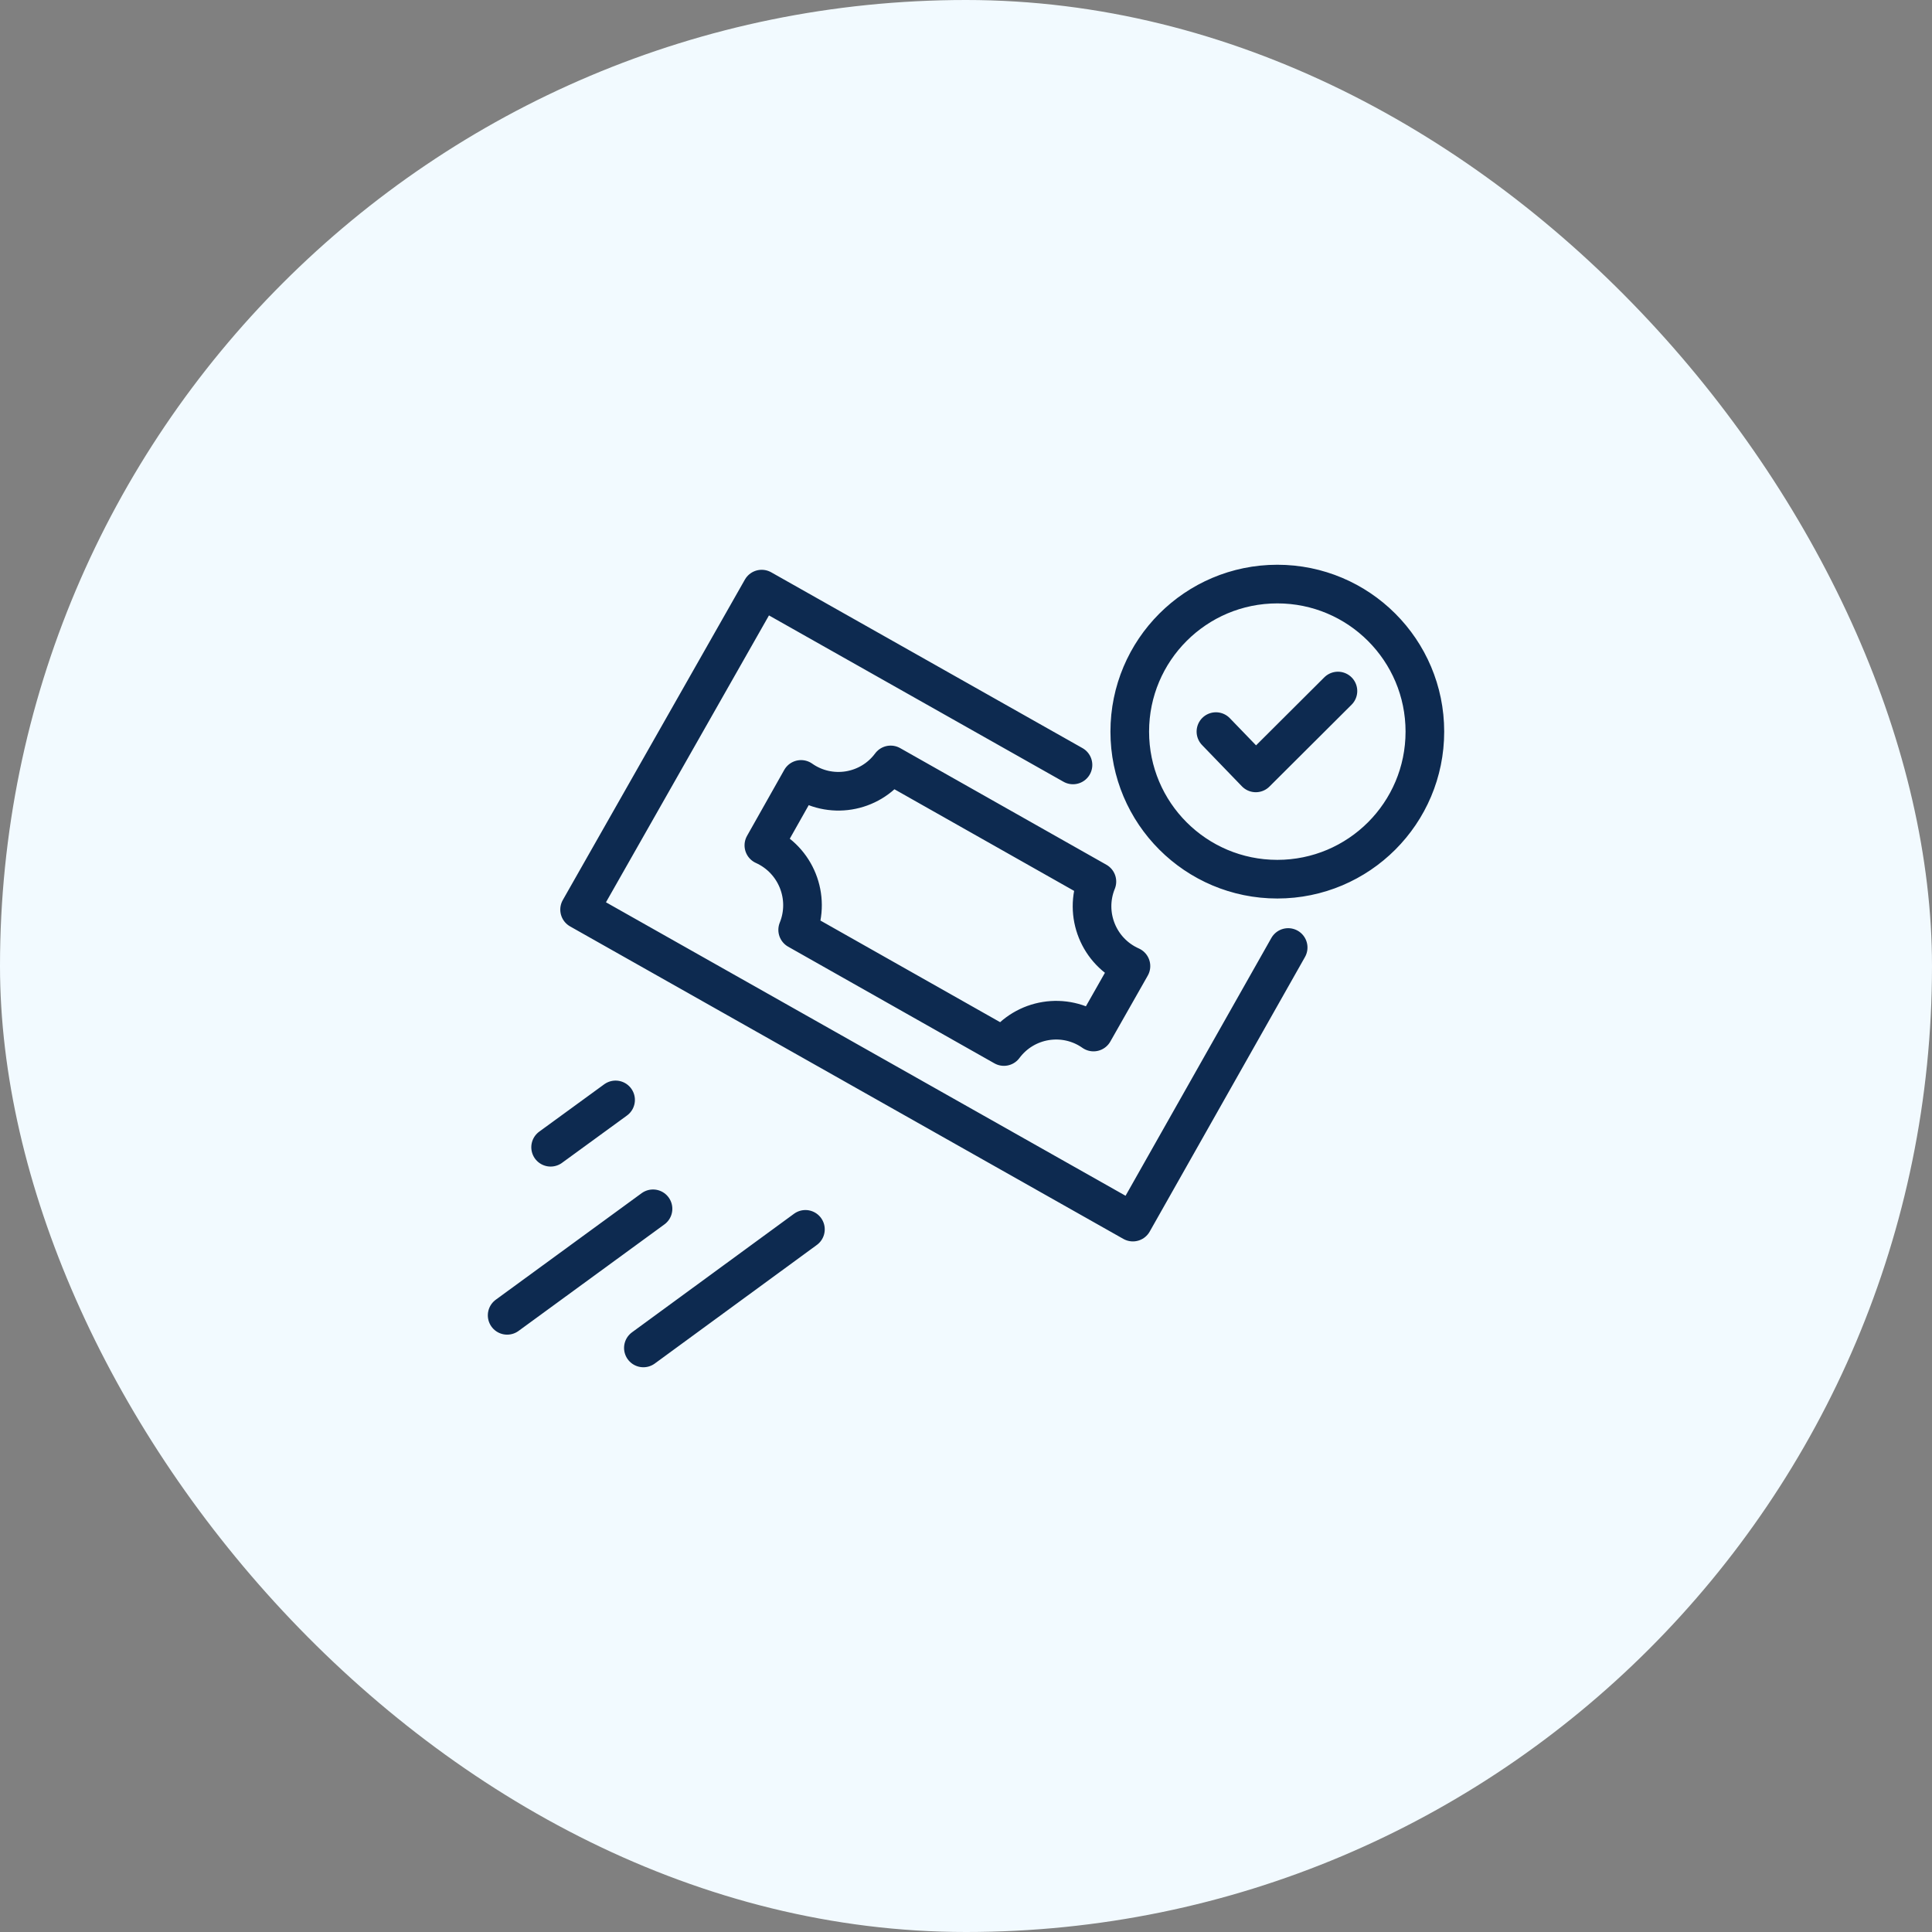
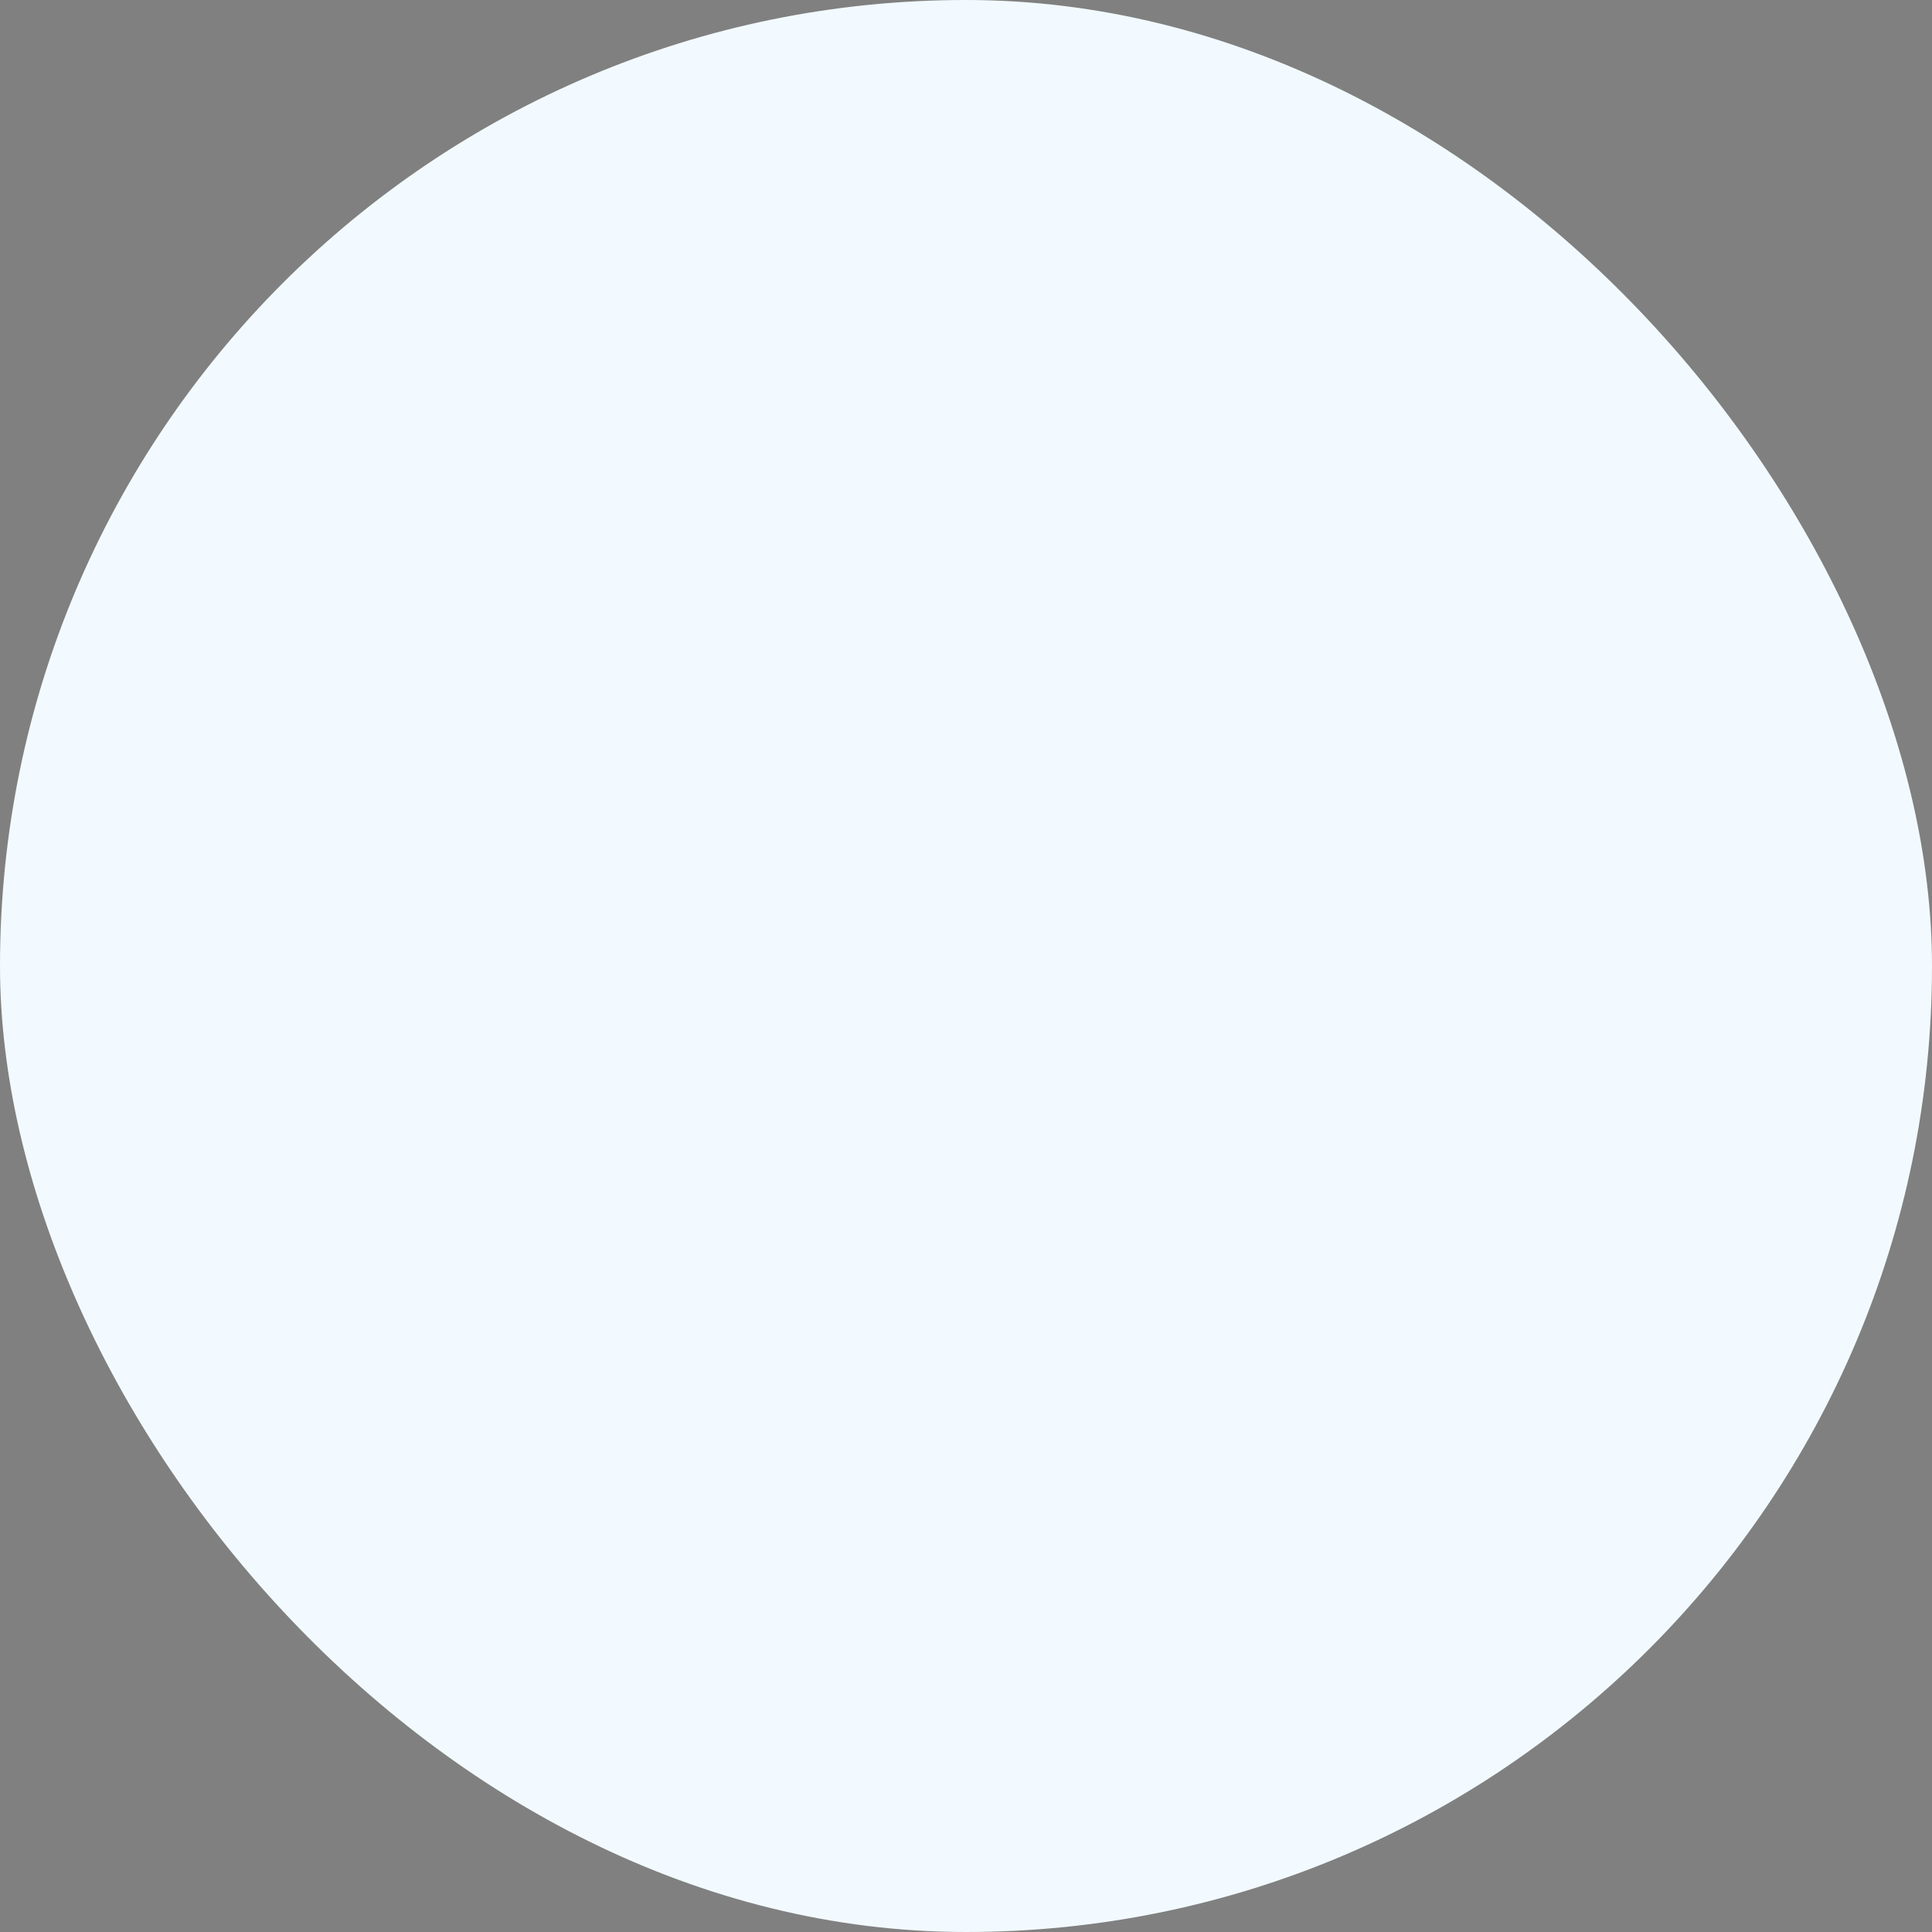
<svg xmlns="http://www.w3.org/2000/svg" width="80" height="80" viewBox="0 0 80 80" fill="none">
  <rect x="0" y="0" width="80" height="80" fill="#808080" stroke="none" />
  <rect width="80" height="80" rx="40" fill="#F2FAFF" />
-   <path d="M53.34 39.234L46.91 50.604L24 37.664L31.54 24.394L44.43 31.674M25.49 45.545L22.8 47.505M27.04 50.054L21 54.465M33.351 50.905L26.641 55.815M50.349 30.294L52 32.004L55.401 28.614M45.42 36.504L36.88 31.674C36.011 32.848 34.365 33.115 33.17 32.274L31.63 35.004C32.961 35.606 33.579 37.151 33.03 38.504L41.57 43.334C42.44 42.161 44.086 41.894 45.28 42.734L46.83 40.004C45.492 39.41 44.867 37.86 45.42 36.504ZM46.781 30.295C46.781 26.921 49.516 24.185 52.891 24.185C56.265 24.185 59.001 26.921 59.001 30.295C59.001 33.67 56.265 36.405 52.891 36.405C49.516 36.405 46.781 33.67 46.781 30.295Z" stroke="#0D2A50" stroke-width="1.6" stroke-linecap="round" stroke-linejoin="round" />
</svg>